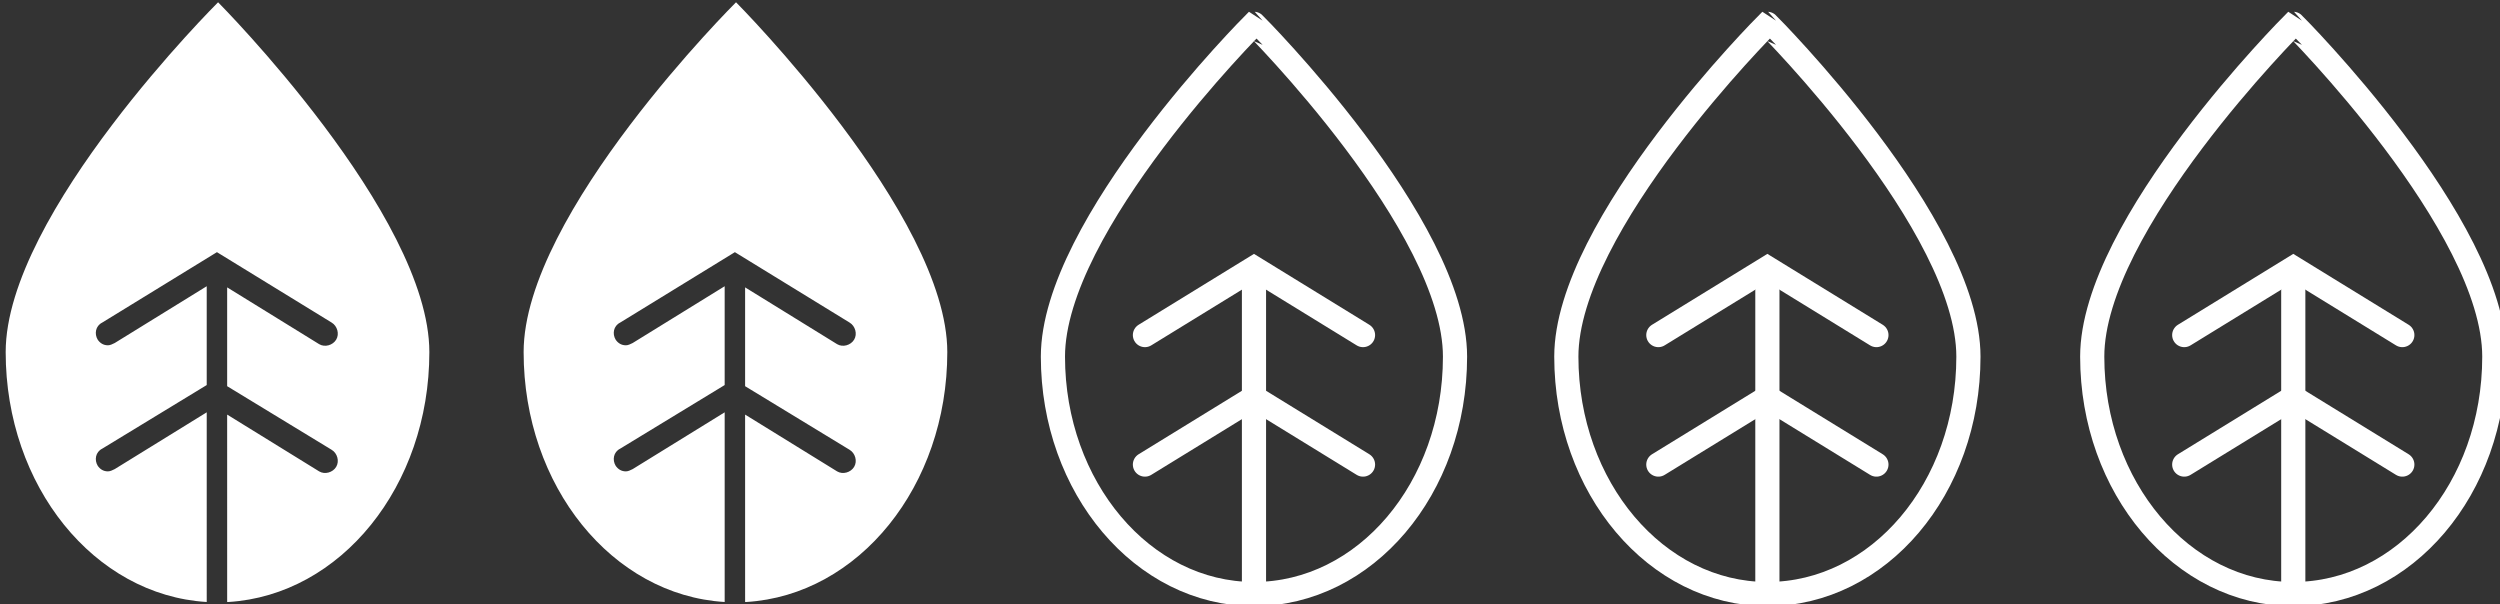
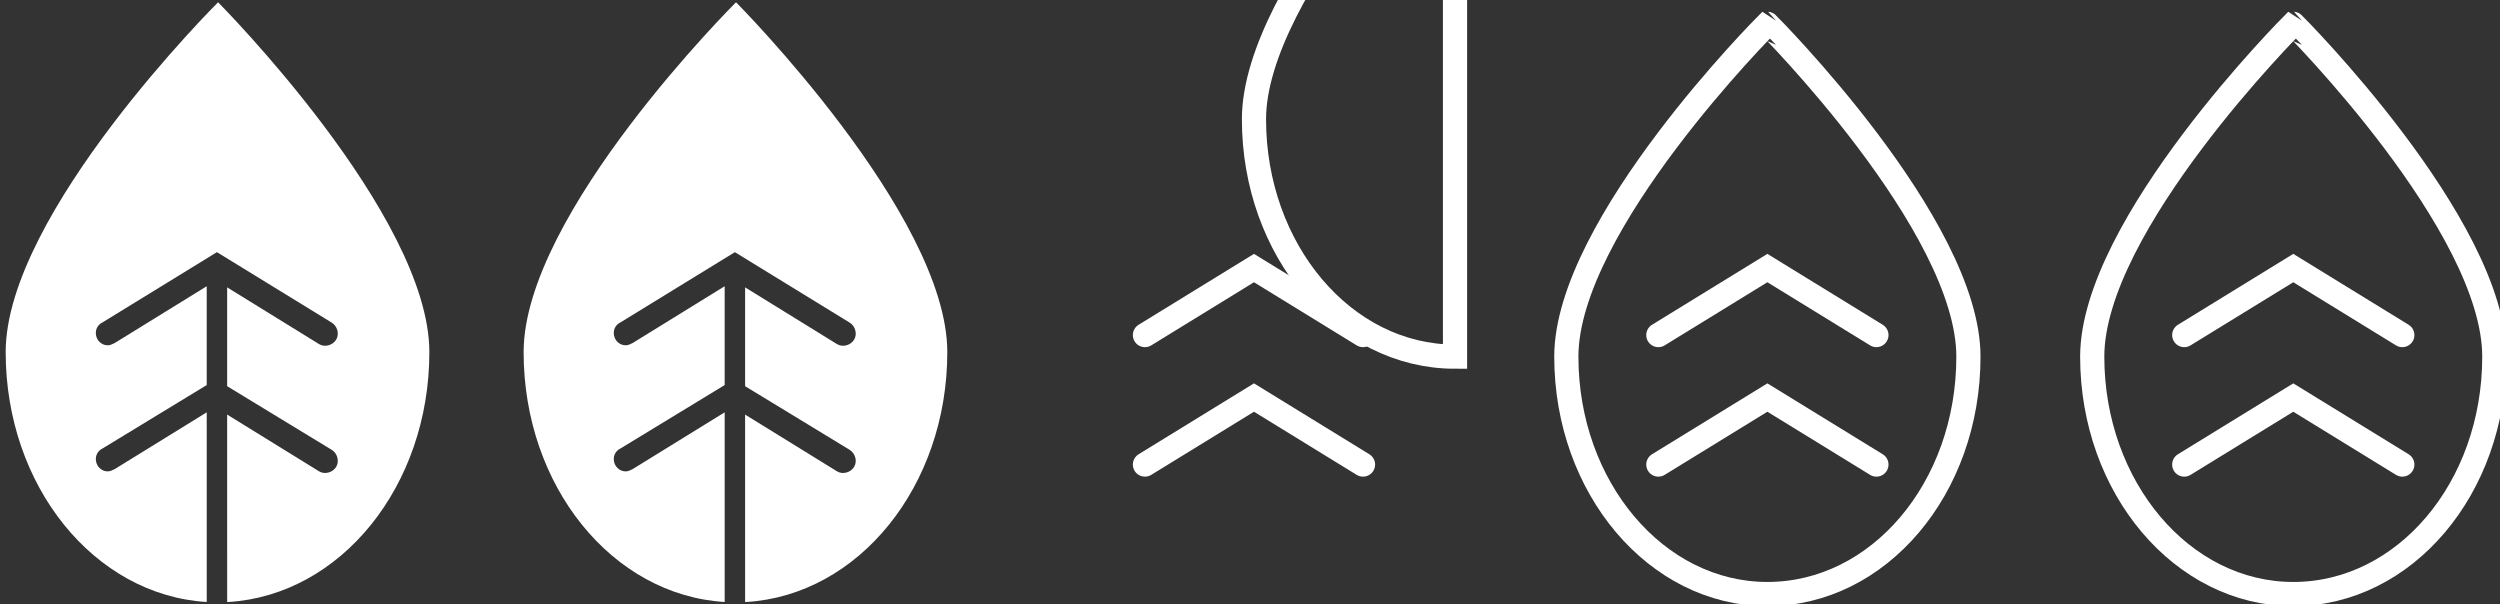
<svg xmlns="http://www.w3.org/2000/svg" version="1.1" id="Layer_1" x="0px" y="0px" viewBox="0 0 220.1 53.2" style="enable-background:new 0 0 220.1 53.2;" xml:space="preserve">
  <rect x="0" y="0" width="220.1" height="53.2" fill="#333333" stroke="none" />
  <style type="text/css">
	.st0{fill:#FFFFFF;}
	.st1{fill:none;stroke:#FFFFFF;stroke-width:2.128;stroke-linecap:round;stroke-miterlimit:10;}
</style>
  <g>
    <path class="st0" d="M20.1,53c9.9-0.6,17.7-10.2,17.7-22c0-12.1-18.6-30.8-18.6-30.8S0.5,18.8,0.5,31c0,11.8,7.8,21.4,17.7,22V36.3   l-8.1,5c-0.2,0.1-0.4,0.2-0.6,0.2c-0.4,0-0.7-0.2-0.9-0.5c-0.3-0.5-0.2-1.2,0.4-1.5l9.2-5.6v-8.6l0-0.1l-8.1,5   c-0.2,0.1-0.4,0.2-0.6,0.2c-0.4,0-0.7-0.2-0.9-0.5c-0.3-0.5-0.2-1.2,0.4-1.5l10.1-6.2l10.1,6.2c0.5,0.3,0.7,1,0.4,1.5   c-0.3,0.5-1,0.7-1.5,0.4l-8.1-5l0,0.1v8.6l9.2,5.6c0.5,0.3,0.7,1,0.4,1.5c-0.3,0.5-1,0.7-1.5,0.4l-8.1-5V53" />
    <path class="st0" d="M65.7,53c9.9-0.6,17.7-10.2,17.7-22c0-12.1-18.6-30.8-18.6-30.8S46.1,18.8,46.1,31c0,11.8,7.8,21.4,17.7,22   V36.3l-8.1,5c-0.2,0.1-0.4,0.2-0.6,0.2c-0.4,0-0.7-0.2-0.9-0.5c-0.3-0.5-0.2-1.2,0.4-1.5l9.2-5.6v-8.6l0-0.1l-8.1,5   c-0.2,0.1-0.4,0.2-0.6,0.2c-0.4,0-0.7-0.2-0.9-0.5c-0.3-0.5-0.2-1.2,0.4-1.5l10.1-6.2l10.1,6.2c0.5,0.3,0.7,1,0.4,1.5   c-0.3,0.5-1,0.7-1.5,0.4l-8.1-5l0,0.1v8.6l9.2,5.6c0.5,0.3,0.7,1,0.4,1.5c-0.3,0.5-1,0.7-1.5,0.4l-8.1-5V53" />
    <g>
      <path class="st1" d="M219.6,31.4c0,11.6-7.9,20.9-17.7,20.9c-9.8,0-17.7-9.4-17.7-20.9c0-11.6,17.7-29.3,17.7-29.3    S219.6,19.8,219.6,31.4z" />
-       <line class="st1" x1="201.9" y1="52.3" x2="201.9" y2="25.6" />
      <polyline class="st1" points="192.3,29.5 201.9,23.6 211.5,29.5   " />
      <polyline class="st1" points="192.3,40.9 201.9,35 211.5,40.9   " />
    </g>
    <g>
      <path class="st1" d="M173.3,31.4c0,11.6-7.9,20.9-17.7,20.9c-9.8,0-17.7-9.4-17.7-20.9c0-11.6,17.7-29.3,17.7-29.3    S173.3,19.8,173.3,31.4z" />
-       <line class="st1" x1="155.6" y1="52.3" x2="155.6" y2="25.6" />
      <polyline class="st1" points="146,29.5 155.6,23.6 165.2,29.5   " />
      <polyline class="st1" points="146,40.9 155.6,35 165.2,40.9   " />
    </g>
    <g>
-       <path class="st1" d="M128.1,31.4c0,11.6-7.9,20.9-17.7,20.9c-9.8,0-17.7-9.4-17.7-20.9c0-11.6,17.7-29.3,17.7-29.3    S128.1,19.8,128.1,31.4z" />
-       <line class="st1" x1="110.4" y1="52.3" x2="110.4" y2="25.6" />
+       <path class="st1" d="M128.1,31.4c-9.8,0-17.7-9.4-17.7-20.9c0-11.6,17.7-29.3,17.7-29.3    S128.1,19.8,128.1,31.4z" />
      <polyline class="st1" points="100.8,29.5 110.4,23.6 120,29.5   " />
      <polyline class="st1" points="100.8,40.9 110.4,35 120,40.9   " />
    </g>
  </g>
</svg>